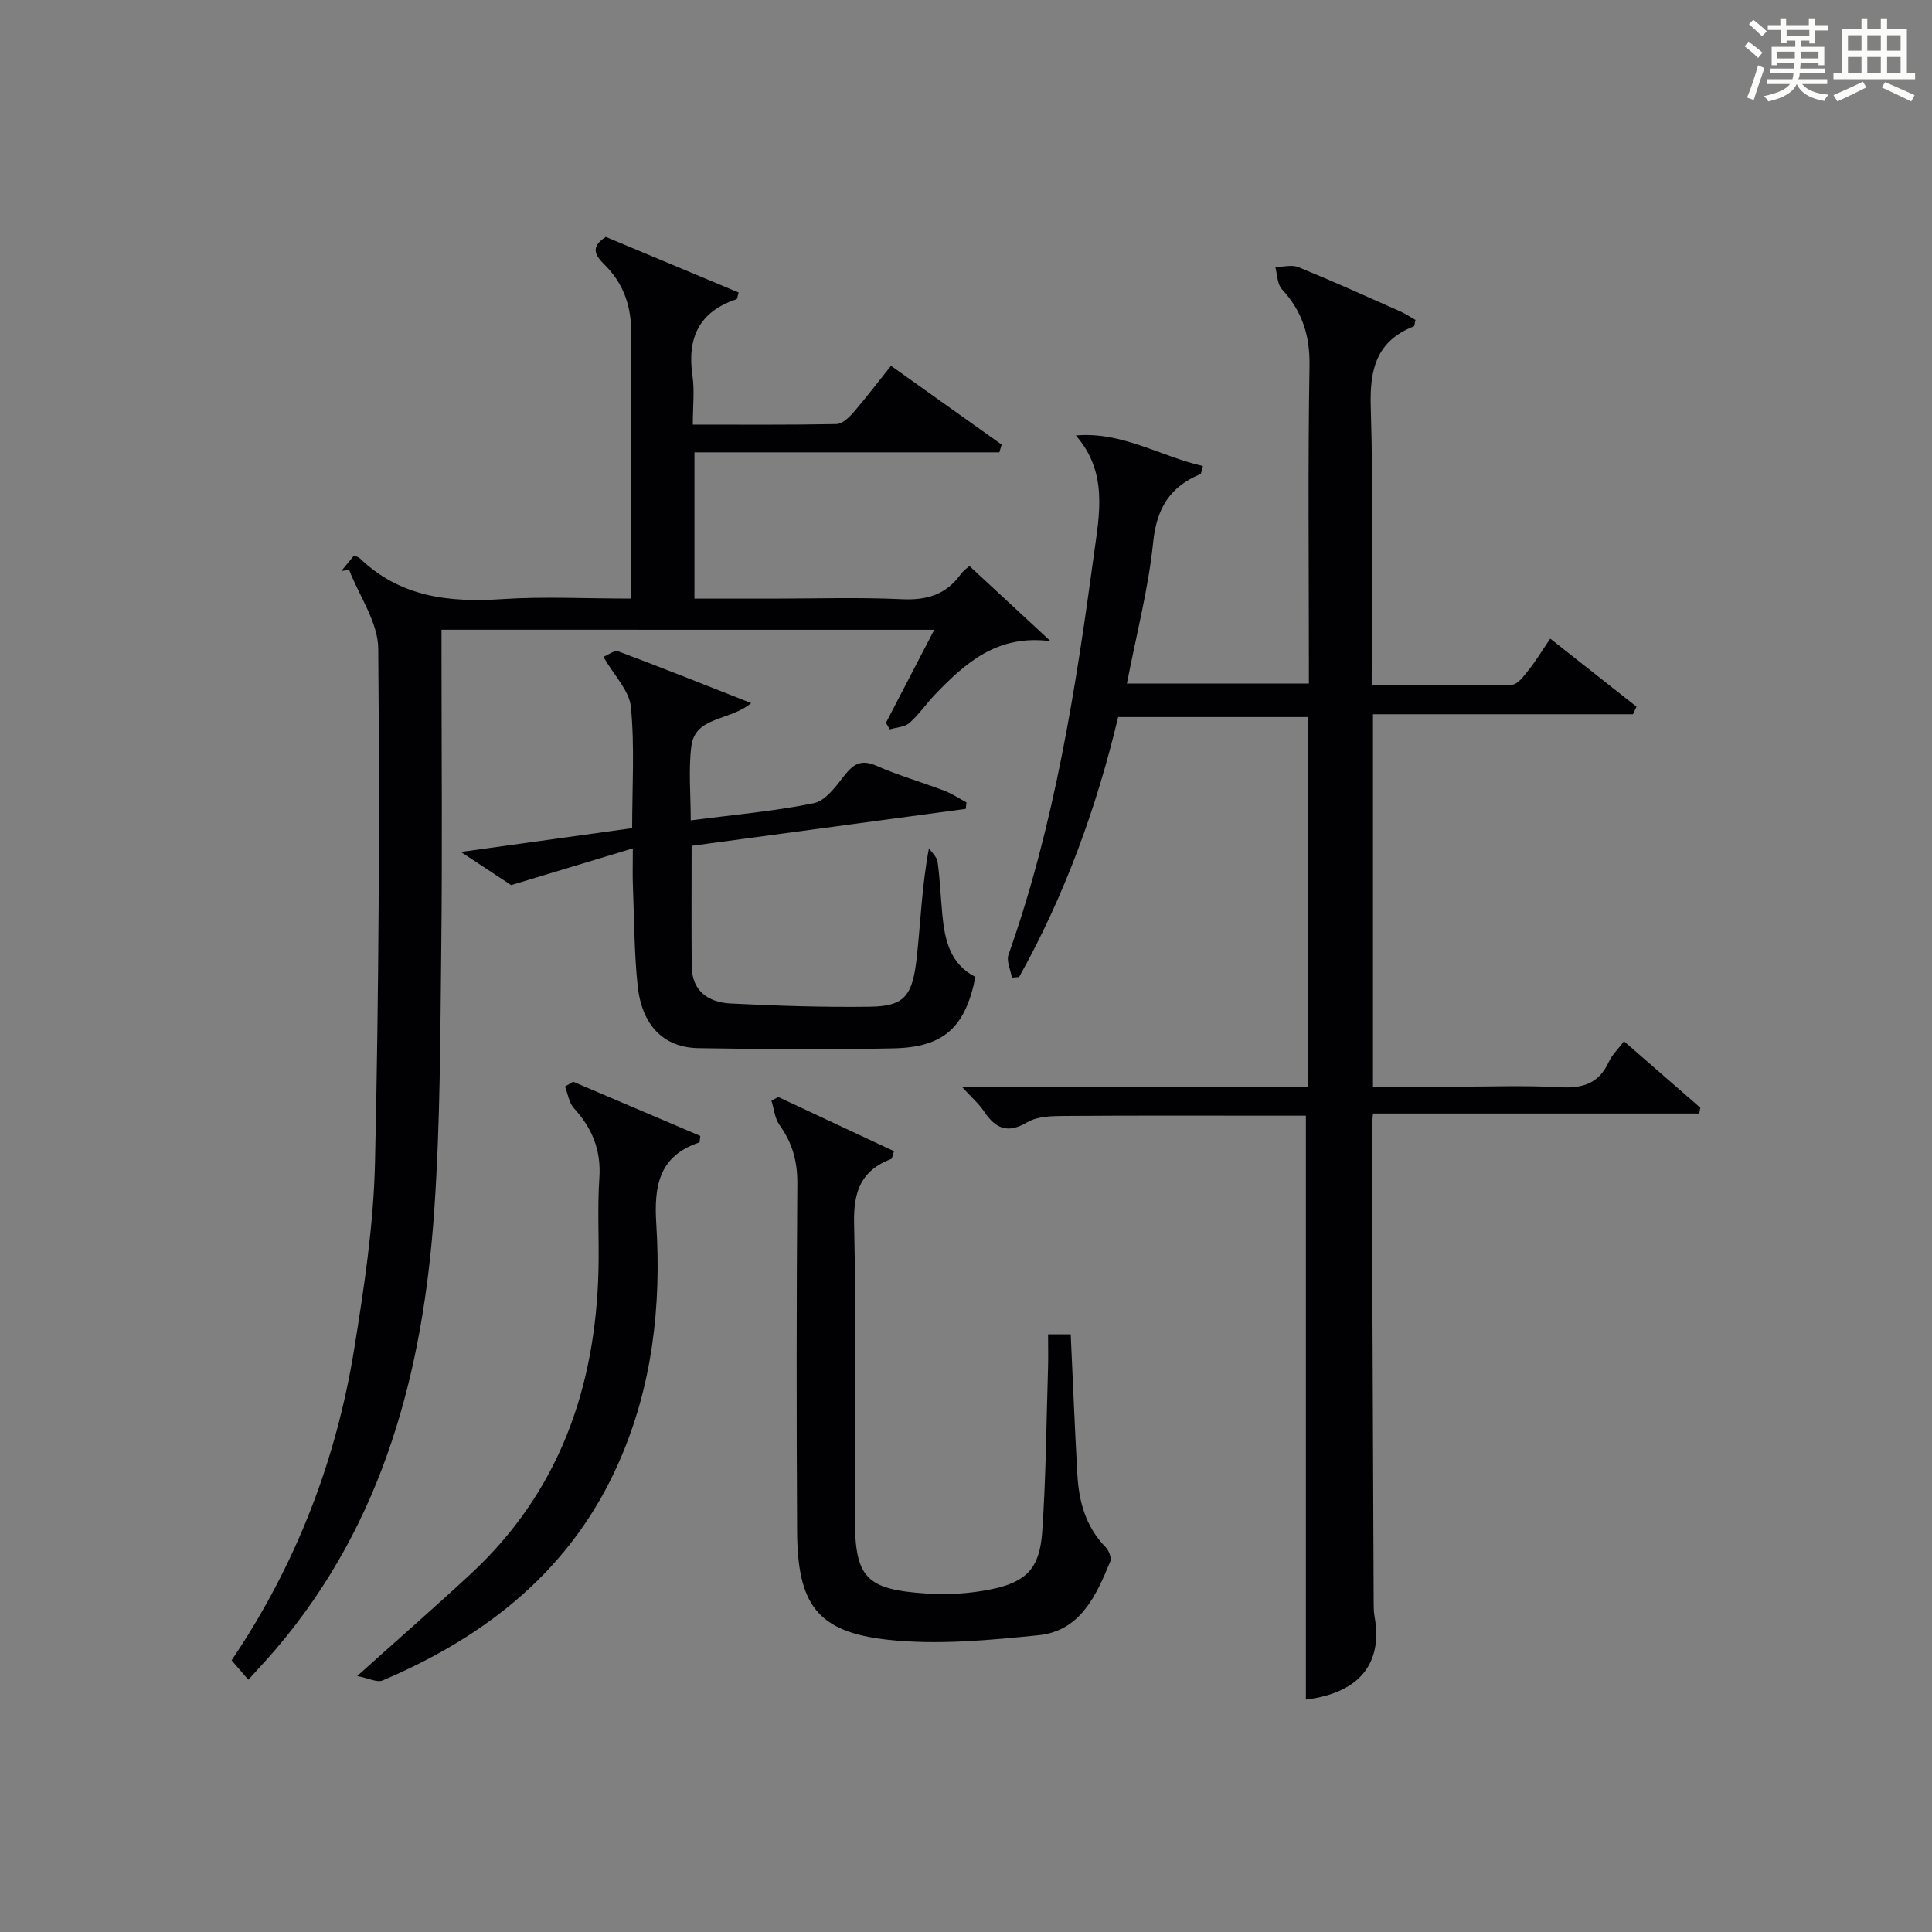
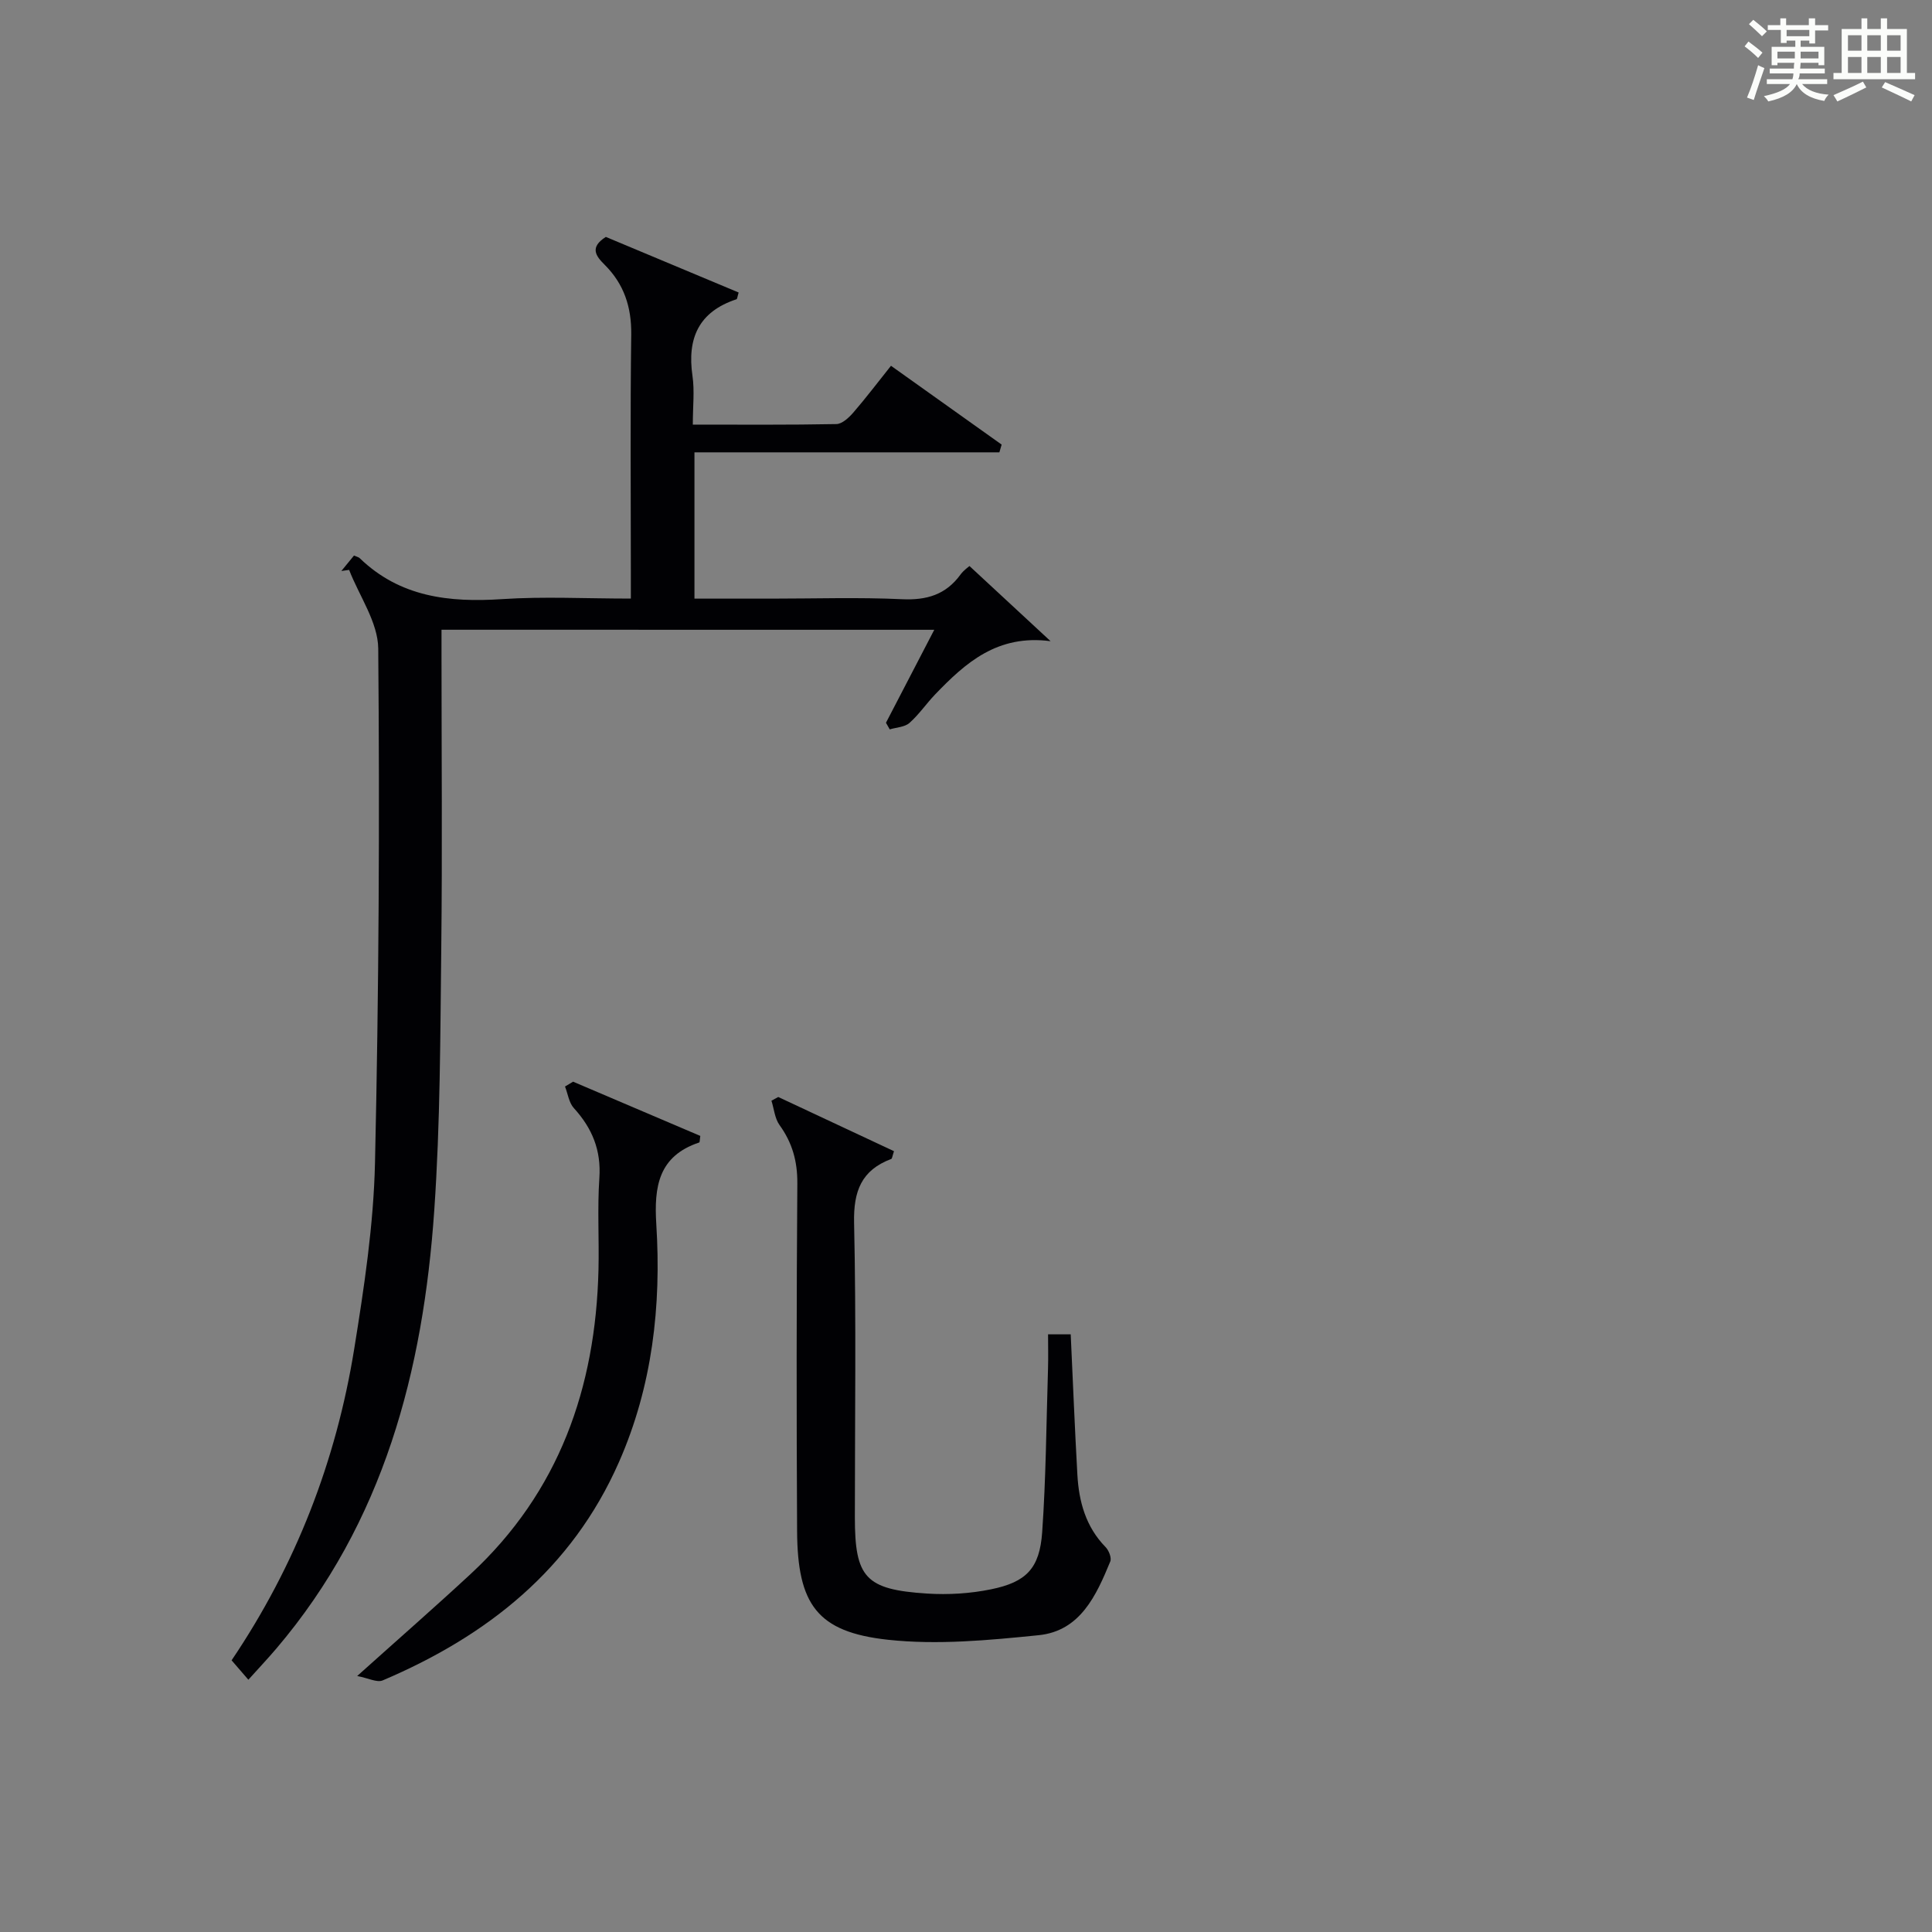
<svg xmlns="http://www.w3.org/2000/svg" version="1.1" id="漢_ZDIC_典" x="0px" y="0px" viewBox="0 0 400 400" style="enable-background:new 0 0 400 400;" xml:space="preserve">
  <rect x="0" y="0" width="400" height="400" fill="#808080" stroke="none" />
  <style type="text/css">
	.st1{fill:#010104;}
	.st0{fill:#fbfcfa;}
</style>
  <g>
    <path class="st0" d="M361.2,9.6l0.8-1c0.9,0.7,1.9,1.4,2.9,2.3L364,12C363,11,362,10.2,361.2,9.6z M361.7,20.2   c0.9-2.1,1.6-4.3,2.3-6.7c0.4,0.2,0.8,0.4,1.3,0.6c-0.7,2.1-1.5,4.3-2.2,6.6L361.7,20.2z M362.1,5l0.9-0.9c1,0.8,2,1.6,2.8,2.4   l-1,1C363.9,6.6,363,5.8,362.1,5z M374.6,3.8h1.2v1.4h2.7v1.1h-2.7v2.7h-1.2V8.4h-1.8v1.3h4.9v3.8h-1.2v-0.5h-3.7   c0,0.4-0.1,0.9-0.1,1.2h5.1v1h-5.2c0,0.5-0.1,0.9-0.3,1.2h6v1h-5.2c1.1,1.3,2.9,2,5.5,2.2c-0.4,0.4-0.7,0.8-0.9,1.3   c-2.9-0.5-4.8-1.6-5.7-3.5H372c-0.8,1.7-2.7,2.9-5.9,3.6c-0.2-0.4-0.6-0.8-0.9-1.1c2.8-0.6,4.6-1.4,5.4-2.5h-4.8v-1h5.3   c0.1-0.3,0.2-0.7,0.2-1.2h-4.9v-1h5c0-0.4,0-0.8,0.1-1.2H368v0.5h-1.2V9.7h4.9V8.4h-1.8v0.5h-1.2V6.2H366V5.2h2.6V3.8h1.2v1.4h4.7   V3.8z M368,12.1h3.6c0-0.4,0-0.9,0-1.4H368V12.1z M369.9,7.5h4.7V6.2h-4.7V7.5z M376.5,10.7h-3.7c0,0.5,0,1,0,1.4h3.7V10.7z" />
    <path class="st0" d="M385.3,3.8h1.3V6h2.8V3.8h1.3V6h4.1v9.1h1.7v1.3h-16.9v-1.3h1.7V6h4.1V3.8z M385.7,16.9l0.7,1.2   c-1.8,0.9-3.8,1.9-6,2.9c-0.2-0.4-0.5-0.8-0.8-1.3C381.9,18.7,383.9,17.8,385.7,16.9z M382.6,10.5h2.8V7.3h-2.8V10.5z M382.6,15.1   h2.8v-3.3h-2.8V15.1z M386.6,10.5h2.8V7.3h-2.8V10.5z M386.6,15.1h2.8v-3.3h-2.8V15.1z M390.3,17c2.1,0.9,4.1,1.8,6.1,2.7l-0.7,1.3   c-2.2-1.1-4.2-2-6.1-2.9L390.3,17z M393.5,7.3h-2.8v3.2h2.8V7.3z M390.7,15.1h2.8v-3.3h-2.8V15.1z" />
-     <path class="st1" d="M270.88,225.06c0-25.93,0-51.07,0-76.6c-13,0-25.9,0-39.38,0c-4.44,18.65-11,36.81-20.5,53.82c-0.5,0.04-1,0.09-1.5,0.13   c-0.26-1.6-1.17-3.42-0.7-4.76c9.55-26.93,13.91-54.99,17.72-83.11c1.08-7.97,2.92-16.76-3.78-24.38   c9.61-0.85,17.53,4.35,26.32,6.33c-0.34,1.1-0.35,1.6-0.54,1.68c-6.32,2.6-9.05,7.09-9.77,14.1c-1,9.69-3.5,19.23-5.44,29.26   c12.4,0,24.73,0,37.68,0c0-1.75,0-3.52,0-5.29c0-20.17-0.21-40.34,0.13-60.5c0.11-6.29-1.53-11.32-5.72-15.87   c-0.97-1.05-0.93-3.02-1.36-4.57c1.6-0.03,3.41-0.55,4.77,0c7.08,2.89,14.05,6.04,21.03,9.14c1.15,0.51,2.21,1.23,3.22,1.8   c-0.19,0.74-0.18,1.27-0.35,1.33c-7.73,3.05-9.15,8.86-8.91,16.69c0.57,18.97,0.19,37.96,0.19,57.64c9.86,0,19.46,0.11,29.04-0.14   c1.19-0.03,2.49-1.82,3.45-3.03c1.52-1.91,2.78-4.01,4.48-6.51c6.18,4.88,12.02,9.49,17.86,14.09c-0.24,0.52-0.49,1.04-0.73,1.57   c-17.86,0-35.71,0-53.83,0c0,25.91,0,51.17,0,77.11c5.43,0,10.86,0,16.29,0c7.5,0,15.02-0.3,22.49,0.11   c4.68,0.26,8.01-0.8,10.04-5.24c0.67-1.46,1.92-2.64,3.15-4.28c5.42,4.72,10.62,9.25,15.81,13.77c-0.08,0.4-0.16,0.79-0.24,1.19   c-22.42,0-44.85,0-67.54,0c-0.13,1.8-0.26,2.75-0.26,3.7c0.12,32.33,0.26,64.66,0.4,96.98c0.01,1.16-0.02,2.35,0.19,3.49   c1.69,9.42-2.82,15.75-14.22,17.17c0-40.06,0-80.12,0-120.89c-1.4,0-3.16,0-4.92,0c-15,0-30-0.06-45,0.05   c-2.61,0.02-5.63,0.05-7.74,1.3c-4.13,2.45-6.6,1.31-8.98-2.24c-1.06-1.59-2.56-2.88-4.54-5.05   C223.62,225.06,247.01,225.06,270.88,225.06z" />
    <path class="st1" d="M91.41,130.38c0,1.85,0,3.64,0,5.42c0,20.16,0.18,40.33-0.05,60.49c-0.21,18.1-0.2,36.24-1.45,54.29   c-2.29,33.23-10.45,64.58-32.69,90.73c-1.82,2.14-3.76,4.19-5.8,6.46c-1.2-1.39-2.27-2.63-3.47-4.02   c13.27-19.66,21.63-41.22,25.38-64.44c2.06-12.77,4.02-25.7,4.31-38.6c0.8-35.46,0.98-70.95,0.67-106.42   c-0.05-5.45-3.92-10.87-6.03-16.3c-0.54,0.08-1.08,0.15-1.61,0.23c0.89-1.09,1.78-2.17,2.62-3.2c0.59,0.26,0.96,0.32,1.18,0.54   c8.34,8.06,18.5,9.21,29.5,8.48c8.61-0.57,17.29-0.11,26.64-0.11c0-2.13,0-3.91,0-5.69c0-16.33-0.14-32.66,0.08-48.99   c0.07-5.7-1.51-10.46-5.5-14.43c-1.86-1.84-3.15-3.61,0.24-5.77c9.02,3.77,18.27,7.65,27.5,11.51c-0.27,0.86-0.29,1.35-0.45,1.4   c-7.8,2.57-10.25,8.06-9.11,15.87c0.45,3.07,0.07,6.27,0.07,10.08c10.21,0,19.97,0.08,29.72-0.11c1.19-0.02,2.58-1.32,3.49-2.36   c2.61-3.01,5.01-6.2,7.82-9.71c7.73,5.5,15.32,10.91,22.91,16.32c-0.16,0.53-0.32,1.06-0.47,1.6c-20.94,0-41.89,0-63.13,0   c0,10.48,0,20.06,0,30.29c5.45,0,10.71,0,15.98,0c9,0,18.01-0.3,26.99,0.12c5.11,0.24,9.07-0.93,12.1-5.09   c0.67-0.92,1.67-1.59,1.87-1.78c5.44,5.04,10.76,9.97,16.79,15.56c-11.03-1.45-17.61,4.49-23.88,11c-1.84,1.92-3.36,4.18-5.34,5.93   c-0.99,0.87-2.7,0.91-4.08,1.33c-0.26-0.46-0.52-0.91-0.78-1.37c3.24-6.24,6.49-12.49,10-19.25   C159.16,130.38,125.63,130.38,91.41,130.38z" />
-     <path class="st1" d="M130.88,171.46c0-8.53,0.54-16.87-0.26-25.08c-0.33-3.42-3.5-6.57-5.7-10.39c0.98-0.38,2.29-1.43,3.1-1.13   c8.95,3.35,17.82,6.9,27.51,10.71c-4.53,3.78-11.62,2.68-12.4,8.97c-0.61,4.89-0.12,9.92-0.12,15.31   c8.85-1.16,17.27-1.88,25.49-3.56c2.42-0.5,4.58-3.49,6.34-5.74c1.9-2.44,3.52-3.37,6.63-2c4.55,2,9.37,3.38,14.02,5.15   c1.61,0.61,3.08,1.61,4.61,2.43c-0.05,0.45-0.1,0.89-0.15,1.34c-18.87,2.54-37.75,5.08-56.76,7.65c0,8.6-0.05,16.74,0.02,24.88   c0.04,5.22,3.47,7.52,8.03,7.76c9.63,0.49,19.29,0.8,28.93,0.67c7.37-0.1,8.8-2.48,9.67-10.5c0.78-7.24,1.03-14.54,2.49-22.31   c0.62,0.93,1.65,1.81,1.79,2.81c0.49,3.62,0.64,7.28,0.98,10.92c0.5,5.28,1.61,10.25,6.85,12.91   c-2.07,10.41-6.51,14.57-16.96,14.79c-13.45,0.29-26.92,0.17-40.37-0.04c-7.19-0.11-11.72-4.67-12.6-12.91   c-0.73-6.93-0.71-13.94-0.99-20.91c-0.08-1.95-0.01-3.9-0.01-7.54c-8.58,2.59-16.18,4.88-25.19,7.6   c-2.08-1.37-5.78-3.81-10.41-6.86C107.67,174.68,118.9,173.12,130.88,171.46z" />
    <path class="st1" d="M161.13,227.12c8.01,3.75,16.02,7.5,23.96,11.22c-0.35,1.05-0.38,1.54-0.57,1.61c-6.17,2.32-7.83,6.66-7.69,13.19   c0.45,20.31,0.16,40.64,0.16,60.97c0,12.52,2.16,15,14.96,15.82c4.38,0.28,8.93,0,13.23-0.88c7.32-1.49,10.06-4.34,10.59-11.8   c0.79-11.27,0.86-22.59,1.21-33.9c0.07-2.29,0.01-4.59,0.01-7.09c1.84,0,3.22,0,4.69,0c0.46,9.85,0.84,19.46,1.38,29.06   c0.31,5.58,1.74,10.79,5.83,14.98c0.68,0.69,1.29,2.23,0.98,2.99c-2.9,7.04-6.21,14.38-14.82,15.26   c-10.36,1.05-20.98,2.06-31.25,0.94c-14.62-1.6-18.69-7.3-18.77-22.52c-0.13-23.99-0.13-47.98,0.05-71.97   c0.03-4.57-1.04-8.4-3.68-12.06c-0.99-1.37-1.14-3.35-1.68-5.05C160.19,227.63,160.66,227.38,161.13,227.12z" />
    <path class="st1" d="M118.65,223.95c8.81,3.76,17.63,7.51,26.34,11.23c-0.12,0.76-0.09,1.31-0.23,1.36c-8.42,2.81-9.37,9.11-8.88,16.93   c1.06,16.92-0.81,33.53-7.74,49.26c-9.75,22.14-27.24,35.97-48.91,45.18c-1.17,0.5-2.95-0.47-5.28-0.91   c8.51-7.64,16.1-14.27,23.49-21.12c18.32-16.98,25.88-38.55,26.47-62.99c0.15-6.33-0.25-12.68,0.18-18.98   c0.4-5.78-1.49-10.33-5.28-14.49c-1.02-1.12-1.24-2.96-1.83-4.47C117.54,224.61,118.09,224.28,118.65,223.95z" />
  </g>
</svg>